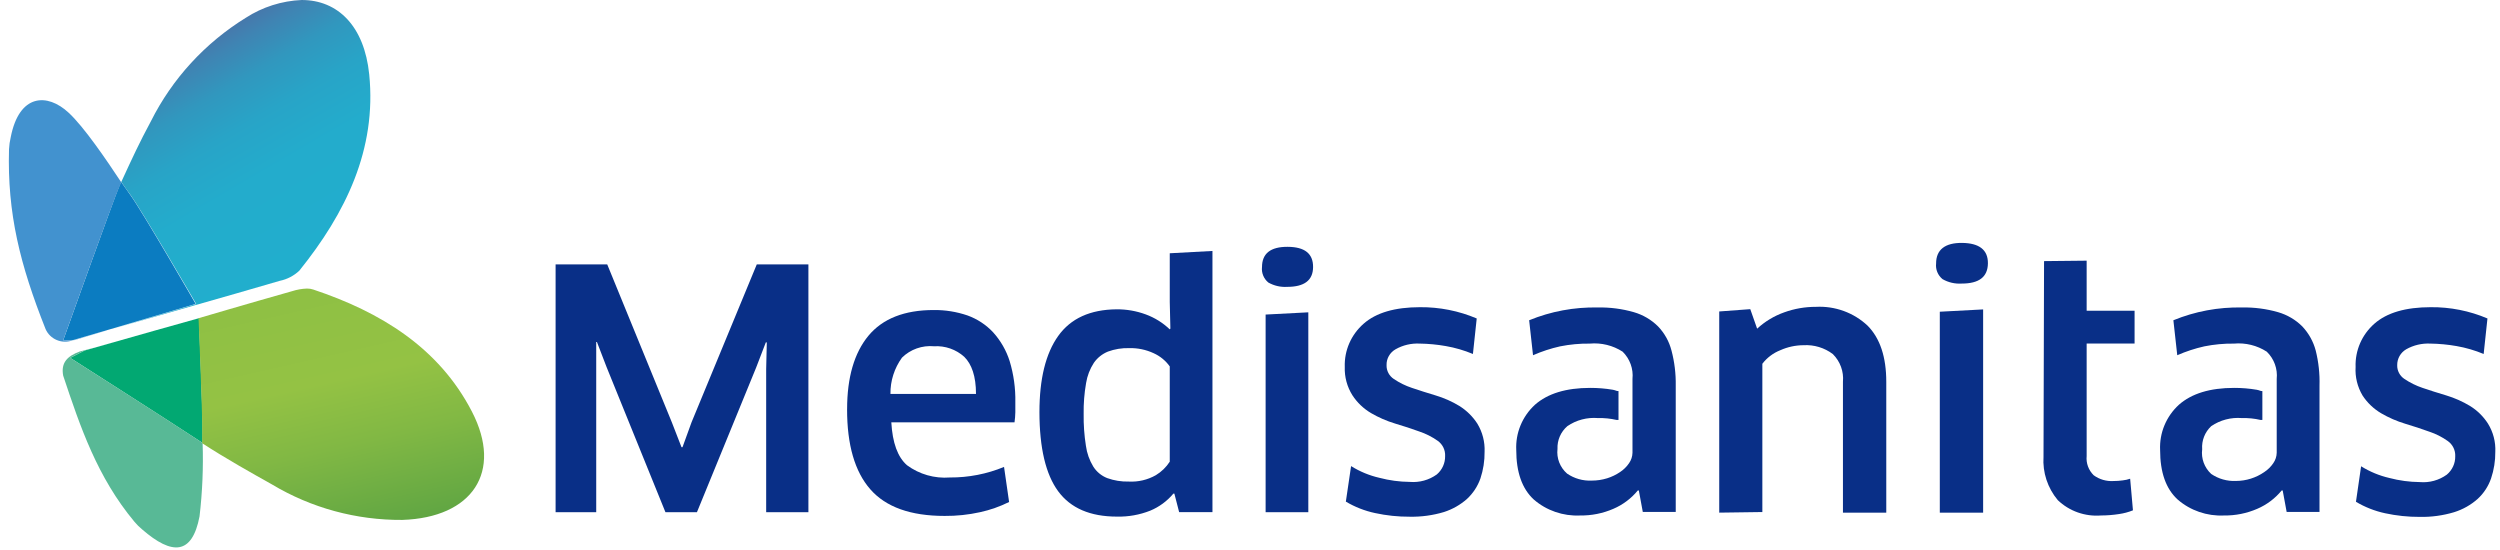
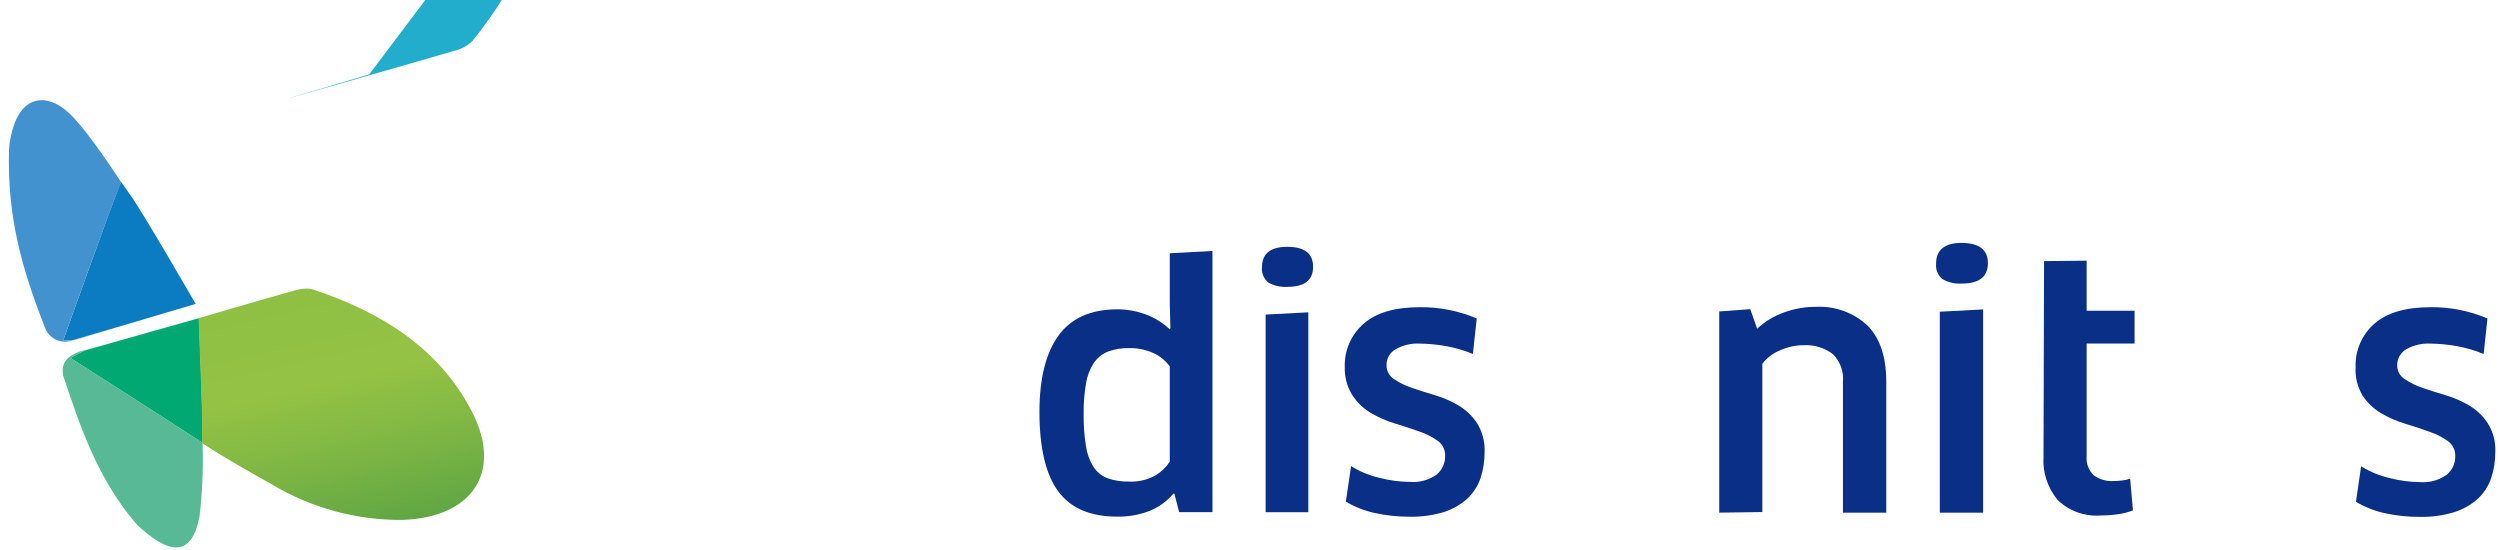
<svg xmlns="http://www.w3.org/2000/svg" height="48" viewBox="0 0 218 48" width="218">
  <linearGradient id="a" x1="62.278%" x2="27.153%" y1="86.138%" y2="11.435%">
    <stop offset="0" stop-color="#21aecd" />
    <stop offset=".39" stop-color="#23accc" />
    <stop offset=".59" stop-color="#28a4c7" />
    <stop offset=".75" stop-color="#3197be" />
    <stop offset=".88" stop-color="#3f84b3" />
    <stop offset=".94" stop-color="#4679ac" />
  </linearGradient>
  <linearGradient id="b" x1="30.564%" x2="62.771%" y1="-.65%" y2="106.751%">
    <stop offset="0" stop-color="#8ec044" />
    <stop offset=".38" stop-color="#94c244" />
    <stop offset=".63" stop-color="#81b844" />
    <stop offset="1" stop-color="#5da443" />
  </linearGradient>
  <g fill="none" fill-rule="evenodd" transform="translate(-18 -26)">
    <g fill="#092f87">
      <path d="m.378.317 3.715-.039v4.366h4.179v2.857h-4.179v9.809c-.062.622.163 1.239.614 1.68.498.365 1.112.543 1.731.503.263-0.0.526-.018.787-.054.225-.024.447-.073.661-.147l.244 2.756c-.389.157-.796.266-1.212.325-.521.081-1.047.123-1.574.124-1.394.11-2.769-.378-3.77-1.339-.887-1.061-1.332-2.414-1.243-3.786z" transform="translate(195.863 48.452)" />
      <g transform="translate(134.477 46.903)">
        <path d="m.787 11.094c-.048-1.435.554-2.816 1.645-3.77 1.091-.96 2.728-1.44 4.911-1.44 1.702-.015 3.388.32 4.95.983l-.331 3.097c-.758-.317-1.55-.548-2.361-.689-.753-.134-1.517-.206-2.282-.217-.734-.038-1.464.134-2.101.495-.501.284-.804.817-.787 1.386-.014.484.227.94.637 1.208.486.328 1.015.589 1.574.774.637.217 1.322.434 2.07.658.724.217 1.417.524 2.062.914.634.396 1.172.924 1.574 1.548.449.74.667 1.593.63 2.454.01.788-.113 1.573-.362 2.323-.238.68-.641 1.294-1.173 1.788-.579.512-1.26.899-1.999 1.138-.968.292-1.978.431-2.991.41-1.016.005-2.03-.101-3.022-.317-.9-.192-1.762-.529-2.55-.999l.456-3.097c.759.476 1.594.822 2.471 1.022.863.228 1.751.348 2.644.356.841.072 1.68-.159 2.361-.65.471-.402.736-.989.724-1.603.027-.519-.213-1.016-.637-1.324-.496-.352-1.042-.628-1.621-.821-.653-.24-1.354-.465-2.101-.689-.735-.222-1.44-.528-2.101-.914-.654-.387-1.209-.917-1.621-1.548-.468-.742-.701-1.605-.669-2.477z" />
        <path d="m33.44 23.799v-17.543l2.707-.201.598 1.703c.68-.629 1.483-1.113 2.361-1.425.884-.321 1.82-.483 2.762-.48 1.673-.089 3.309.508 4.517 1.649 1.081 1.099 1.621 2.728 1.621 4.885v11.412h-3.778v-11.412c.083-.894-.24-1.778-.881-2.415-.73-.552-1.638-.827-2.558-.774-.695.004-1.382.151-2.015.434-.625.246-1.169.656-1.574 1.185v12.929z" />
        <path d="m52.351 2.067c0-1.2.787-1.804 2.267-1.788s2.267.596 2.251 1.788c-.016 1.192-.787 1.757-2.282 1.757-.586.039-1.17-.096-1.676-.387-.41-.334-.62-.85-.559-1.37zm.323 21.732v-17.52l3.778-.201v17.721z" fill-rule="nonzero" />
        <path d="m88.931 11.094c-.05-1.434.549-2.815 1.637-3.77 1.091-.96 2.728-1.44 4.911-1.44 1.702-.017 3.388.318 4.95.983l-.331 3.097c-.758-.316-1.55-.547-2.361-.689-.756-.134-1.522-.206-2.29-.217-.734-.036-1.464.136-2.101.495-.495.29-.795.819-.787 1.386-.014.484.227.94.637 1.208.487.326 1.016.587 1.574.774.63.217 1.322.434 2.07.658.723.219 1.416.526 2.062.914.637.393 1.175.922 1.574 1.548.455.738.677 1.592.637 2.454.007.789-.118 1.574-.37 2.323-.236.682-.638 1.296-1.173 1.788-.591.524-1.288.917-2.046 1.154-.971.292-1.983.431-2.998.41-1.016.004-2.03-.102-3.022-.317-.897-.193-1.756-.531-2.542-.999l.449-3.097c.76.475 1.595.82 2.471 1.022.863.227 1.751.347 2.644.356.841.074 1.681-.158 2.361-.65.476-.399.745-.987.732-1.603.025-.52-.218-1.017-.645-1.324-.495-.353-1.041-.63-1.621-.821-.653-.24-1.354-.465-2.093-.689-.735-.222-1.44-.528-2.101-.914-.654-.387-1.209-.917-1.621-1.548-.449-.754-.66-1.621-.606-2.493z" />
      </g>
-       <path d="m14.323 4.243c-.202-.789-.605-1.514-1.173-2.106-.585-.582-1.311-1.008-2.109-1.239-1.022-.294-2.084-.432-3.148-.41-2.051-.041-4.088.339-5.981 1.115l.338 3.05c.76-.333 1.55-.592 2.361-.774.852-.17 1.72-.251 2.589-.24 1.008-.091 2.018.158 2.865.705.634.625.949 1.498.858 2.377v6.441c-.008.324-.112.639-.299.906-.208.307-.475.57-.787.774-.346.234-.725.417-1.125.542-.433.134-.884.202-1.338.201-.768.037-1.526-.178-2.156-.612-.617-.541-.929-1.344-.834-2.152-.033-.754.282-1.483.858-1.982.78-.536 1.728-.785 2.676-.705.545-.015 1.09.04 1.621.163h.165v-2.516c-.205 0-.205-.062-.488-.116-.655-.111-1.319-.165-1.983-.163-2.099 0-3.704.49-4.816 1.471-1.104 1.015-1.699 2.456-1.629 3.941 0 1.951.512 3.383 1.527 4.32 1.11.964 2.559 1.463 4.037 1.394.999.014 1.99-.184 2.904-.581.832-.357 1.564-.907 2.133-1.603h.087l.346 1.874h2.873v-11.017c.017-1.031-.107-2.06-.37-3.058z" transform="translate(149.43 52.323)" />
-       <path d="m13.836 4.243c-.208-.786-.611-1.51-1.173-2.106-.585-.582-1.311-1.008-2.109-1.239-1.022-.293-2.084-.432-3.148-.41-2.051-.041-4.088.339-5.981 1.115l.338 3.05c.76-.333 1.55-.592 2.361-.774.849-.17 1.715-.251 2.581-.24 1.008-.091 2.018.157 2.865.705.64.622.958 1.496.866 2.377v6.441c-.008.324-.112.639-.299.906-.208.307-.475.57-.787.774-.721.5-1.581.77-2.463.774-.77.035-1.531-.179-2.164-.612-.597-.553-.889-1.352-.787-2.152-.057-.753.232-1.492.787-2.013.782-.534 1.728-.783 2.676-.705.548-.016 1.096.039 1.629.163h.157v-2.516c-.205 0-.197-.062-.488-.116-.652-.111-1.313-.165-1.975-.163-2.099 0-3.704.49-4.816 1.471-1.107 1.014-1.705 2.454-1.637 3.941 0 1.951.504 3.383 1.527 4.32 1.11.964 2.559 1.463 4.037 1.394.999.014 1.99-.184 2.904-.581.832-.357 1.564-.907 2.133-1.603h.087l.346 1.874h2.865v-11.017c.03-1.029-.081-2.058-.331-3.058z" transform="translate(206.094 52.323)" />
    </g>
-     <path d="m50.196 32.488c-.425-4.212-2.731-6.488-5.887-6.488-1.736.074-3.42.609-4.872 1.548-3.557 2.196-6.423 5.321-8.279 9.027-.999 1.858-1.574 3.097-2.581 5.288.299.434.559.821.787 1.115 1.149 1.603 5.745 9.53 5.745 9.53l-7.421 2.199c4.958-1.432 9.531-2.702 14.709-4.219.643-.132 1.235-.441 1.708-.89 4.037-5.017 6.752-10.568 6.091-17.11z" fill="url(#a)" />
+     <path d="m50.196 32.488l-7.421 2.199c4.958-1.432 9.531-2.702 14.709-4.219.643-.132 1.235-.441 1.708-.89 4.037-5.017 6.752-10.568 6.091-17.11z" fill="url(#a)" />
    <path d="m29.349 42.978c-.212-.294-.472-.681-.787-1.115-.055.116-.102.232-.157.356-.433.983-4.895 13.455-4.895 13.455h.834-.047l3.345-.975 7.421-2.199s-4.565-7.92-5.714-9.523z" fill="#0b7cc1" />
    <path d="m24.713 55.591 2.959-.883-3.376.985c.157-.023.283-.063.417-.102z" fill="#0b7cc1" />
    <path d="m28.42 42.258c.055-.124.102-.24.157-.356-1.299-1.966-3.258-4.846-4.596-6.077-1.865-1.734-4.305-1.649-5.045 2.137-.082.346-.132.698-.15 1.053-.157 5.605.96 10.065 3.187 15.677.384.884 1.401 1.322 2.322.999l-.787-.015s4.462-12.472 4.911-13.417z" fill="#4292cf" />
    <path d="m35.66 63.099c0-1.293-.315-9.352-.315-9.352l-3.754 1.053-6.217 1.765-1.251.643s8.5 5.419 11.183 7.185l.362.24c0-.697-.008-1.208-.008-1.533z" fill="#02a872" />
    <path d="m24.123 57.208 1.251-.643c2.07-.581-.441.093-.441.093-1.039.395-1.637.945-1.424 2.098 1.487 4.467 2.975 8.857 6.209 12.735.203.245.43.471.677.674 2.621 2.276 4.36 2.23 5.005-1.138.249-2.122.339-4.26.268-6.395l-.354-.24c-2.692-1.781-11.191-7.185-11.191-7.185z" fill="#58b996" />
    <path d="m59.152 61.892c-2.888-5.59-7.972-8.686-13.836-10.645-.177-.06-.364-.089-.551-.085-.436.016-.868.092-1.283.225-3.974 1.123-8.169 2.361-8.169 2.361s.331 8.059.315 9.352v1.548c2.023 1.316 4.329 2.609 6.084 3.592 3.424 2.053 7.362 3.126 11.372 3.097 6.099-.201 8.791-4.181 6.068-9.445z" fill="url(#b)" />
    <g fill="#092f87">
-       <path d="m66.448 70.663v-21.608h4.502l5.635 13.773.842 2.168h.087l.787-2.168 5.69-13.773h4.502v21.608h-3.683v-12.48l.055-2.323h-.087l-.842 2.191-5.163 12.612h-2.747l-5.131-12.65-.842-2.191h-.063v2.323 12.519z" />
      <g fill-rule="nonzero">
-         <path d="m91.868 61.675c0-2.764.622-4.901 1.857-6.395 1.236-1.494 3.148-2.245 5.69-2.245 1.004-.012 2.003.148 2.951.472.854.308 1.62.812 2.235 1.471.656.726 1.147 1.581 1.44 2.508.352 1.163.519 2.372.496 3.585v.875c-.006.295-.03.59-.071.883h-10.743c.102 1.781.551 3.027 1.369 3.739 1.072.792 2.402 1.172 3.738 1.068 1.621.01 3.228-.303 4.722-.921l.441 3.058c-.804.4-1.655.699-2.534.89-1.012.224-2.047.333-3.085.325-2.97 0-5.131-.774-6.485-2.323-1.354-1.548-2.028-3.879-2.023-6.991zm3.778-1.324h7.461c0-1.548-.378-2.601-1.023-3.236-.715-.646-1.667-.979-2.636-.921-1.035-.095-2.059.268-2.794.991-.669.924-1.022 2.033-1.007 3.166z" />
        <path d="m108.639 61.938c0-2.901.546-5.115 1.637-6.643 1.091-1.528 2.789-2.302 5.092-2.323.865-.006 1.724.143 2.534.441.786.287 1.501.733 2.101 1.308l.055-.07-.055-2.323v-4.243l3.723-.201v22.777h-2.904l-.417-1.618h-.087c-.539.649-1.231 1.159-2.015 1.486-.922.366-1.91.542-2.904.519-2.33 0-4.037-.735-5.123-2.206s-1.632-3.773-1.637-6.906zm3.856.155c-.014.93.051 1.86.197 2.779.086.644.306 1.263.645 1.819.286.451.711.801 1.212.999.602.217 1.24.319 1.881.302.825.044 1.646-.15 2.361-.557.49-.296.905-.699 1.212-1.177v-8.307c-.356-.501-.843-.9-1.409-1.154-.666-.309-1.397-.46-2.133-.441-.63-.017-1.258.085-1.849.302-.498.203-.925.545-1.228.983-.347.536-.578 1.137-.677 1.765-.155.887-.226 1.786-.212 2.686z" />
        <path d="m128.047 49.288c0-1.185.748-1.773 2.235-1.765 1.487.008 2.227.588 2.219 1.765s-.787 1.726-2.259 1.726c-.574.036-1.147-.096-1.645-.379-.4-.331-.606-.836-.551-1.347zm.315 21.375v-17.234l3.723-.194v17.427z" />
      </g>
    </g>
  </g>
</svg>